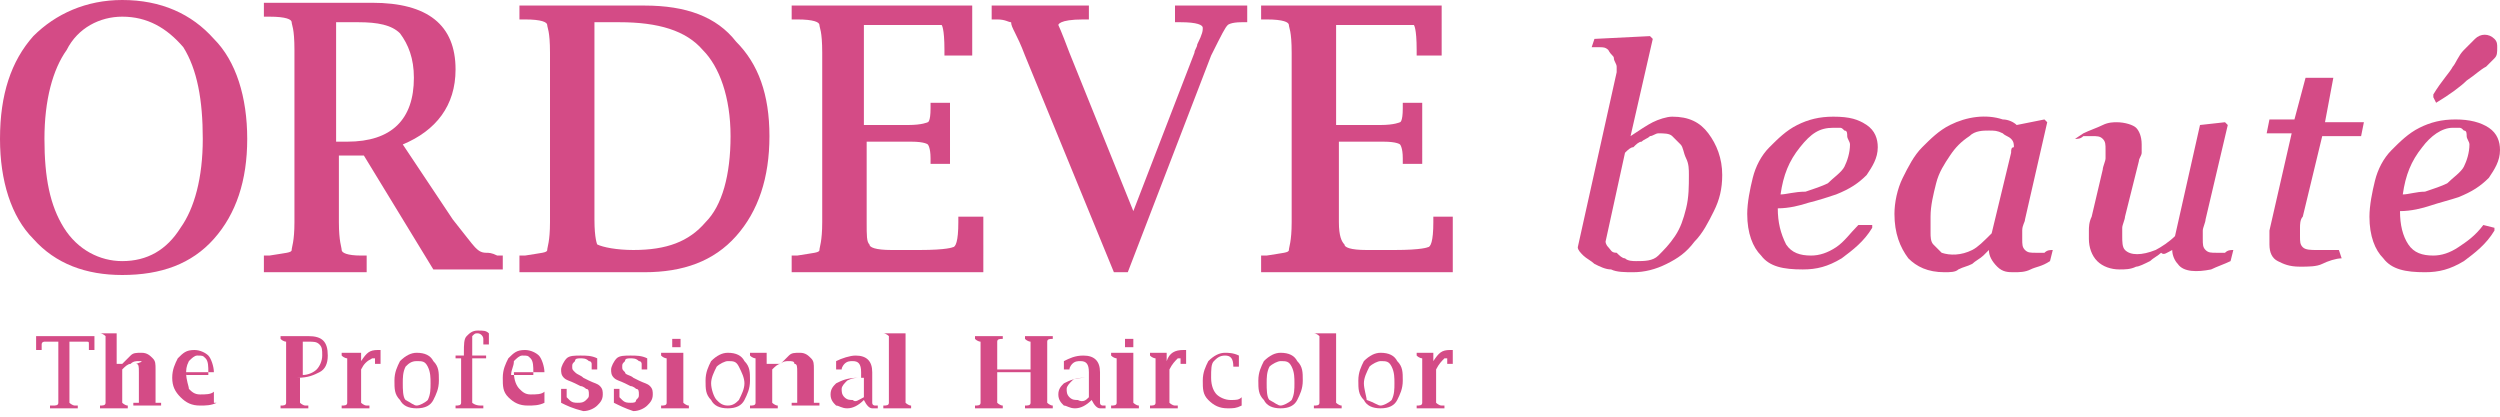
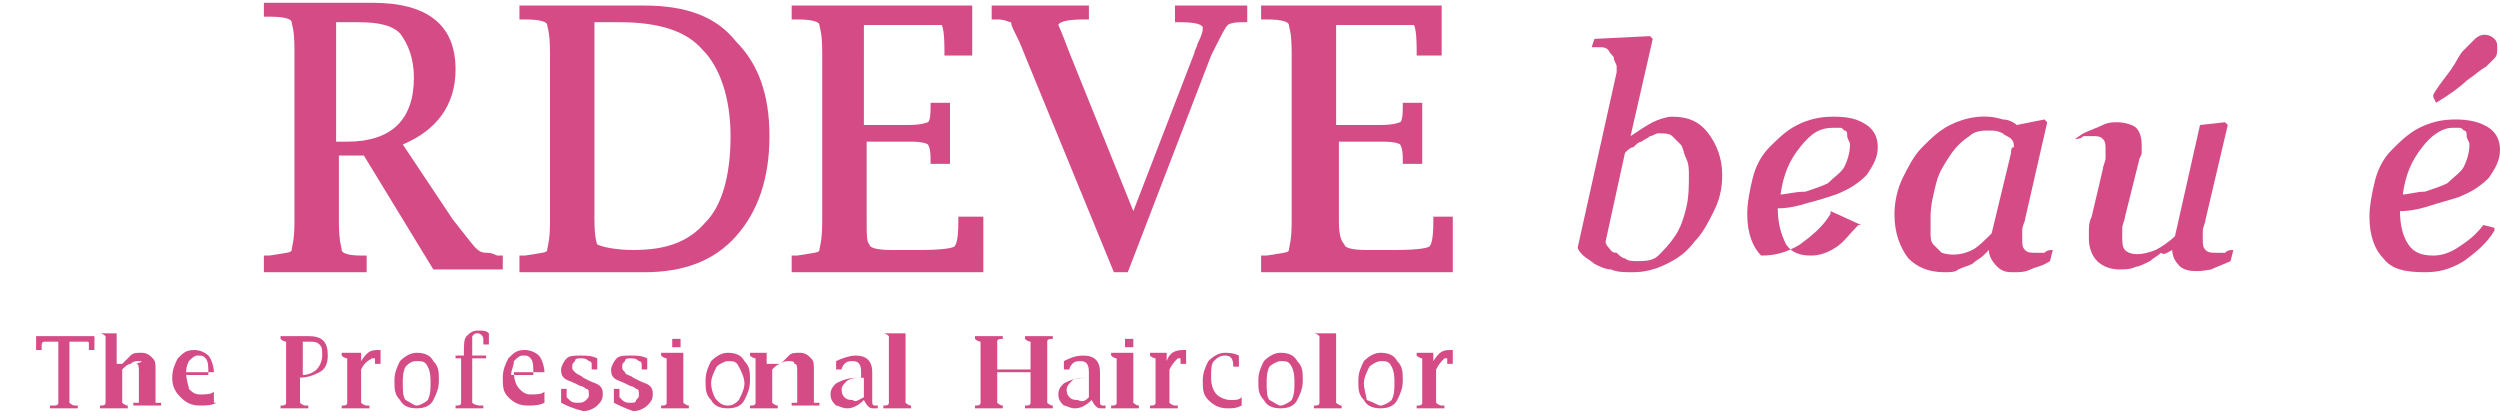
<svg xmlns="http://www.w3.org/2000/svg" id="レイヤー_1" viewBox="0 0 90 15">
  <style type="text/css">
	.st0{fill:#D44B86;}
</style>
  <g>
    <g>
      <path class="st0" d="M2.2,12.3H1.8c-0.1,0-0.2,0-0.2,0c0,0-0.1,0-0.1,0.1c0,0.1,0,0.1,0,0.2l0,0H1.3v-0.5h2.1v0.5H3.2l0,0    c0,0,0-0.1,0-0.2c0-0.1,0-0.1-0.1-0.1c-0.1,0-0.1,0-0.2,0H2.5v1.9c0,0.2,0,0.2,0,0.3c0,0,0.1,0.1,0.2,0.1l0.1,0v0.1H1.8v-0.1    l0.1,0c0.1,0,0.2,0,0.2-0.1c0,0,0-0.1,0-0.3V12.3z" />
      <path class="st0" d="M4.4,13.1c0.1-0.1,0.2-0.2,0.3-0.3c0.1-0.1,0.2-0.1,0.4-0.1c0.2,0,0.3,0.1,0.4,0.2c0.1,0.1,0.1,0.2,0.1,0.4    v0.9c0,0.2,0,0.3,0,0.3c0,0,0.1,0,0.2,0l0,0v0.1h-1v-0.1l0,0c0.1,0,0.2,0,0.2,0c0,0,0-0.1,0-0.3v-0.8c0-0.2,0-0.3-0.1-0.3    C5.2,13,5.1,13,5,13c-0.1,0-0.2,0-0.3,0.1c-0.1,0-0.2,0.1-0.3,0.2v0.9c0,0.2,0,0.2,0,0.3c0,0,0.1,0.1,0.2,0.1l0,0v0.1h-1v-0.1l0,0    c0.1,0,0.2,0,0.2-0.1c0,0,0-0.1,0-0.3v-1.8c0-0.2,0-0.2,0-0.3c0,0-0.1-0.1-0.2-0.1l0,0V12h0.6V13.1z" />
      <path class="st0" d="M7.8,14.5c-0.2,0.1-0.4,0.1-0.6,0.1c-0.3,0-0.5-0.1-0.7-0.3c-0.2-0.2-0.3-0.4-0.3-0.7c0-0.3,0.1-0.5,0.2-0.7    c0.2-0.2,0.3-0.3,0.6-0.3c0.2,0,0.4,0.1,0.5,0.2c0.1,0.1,0.2,0.4,0.2,0.6v0H6.7c0,0.3,0.1,0.5,0.1,0.6c0.1,0.1,0.2,0.2,0.4,0.2    c0.2,0,0.4,0,0.5-0.1V14.5z M6.7,13.5h0.8l0-0.1c0-0.2,0-0.4-0.1-0.5c-0.1-0.1-0.1-0.1-0.3-0.1c-0.1,0-0.2,0.1-0.3,0.2    C6.7,13.2,6.7,13.3,6.7,13.5z" />
      <path class="st0" d="M10.8,13.6v0.6c0,0.2,0,0.2,0,0.3c0,0,0.1,0.1,0.2,0.1l0.1,0v0.1h-1v-0.1l0,0c0.1,0,0.2,0,0.2-0.1    c0,0,0-0.1,0-0.3v-1.6c0-0.2,0-0.2,0-0.3c0,0-0.1,0-0.2-0.1l0,0v-0.1h0.7l0.2,0l0.1,0c0.5,0,0.7,0.2,0.7,0.7    c0,0.3-0.1,0.5-0.3,0.6c-0.2,0.1-0.4,0.2-0.8,0.2H10.8z M10.8,13.5h0.1c0.2,0,0.4-0.1,0.5-0.2c0.1-0.1,0.2-0.3,0.2-0.5    c0-0.2,0-0.3-0.1-0.4c-0.1-0.1-0.2-0.1-0.4-0.1h-0.2V13.5z" />
      <path class="st0" d="M13,13.3v0.9c0,0.2,0,0.2,0,0.3c0,0,0.1,0.1,0.2,0.1l0.1,0v0.1h-1v-0.1l0,0c0.1,0,0.2,0,0.2-0.1    c0,0,0-0.1,0-0.3v-1c0-0.2,0-0.2,0-0.3c0,0-0.1,0-0.2-0.1l0,0v-0.1H13v0.3c0.2-0.3,0.3-0.4,0.6-0.4c0,0,0.1,0,0.1,0v0.5h-0.2l0,0    c0-0.1,0-0.2,0-0.2c0,0,0,0-0.1,0C13.2,13,13.1,13.1,13,13.3z" />
      <path class="st0" d="M15,14.7c-0.3,0-0.5-0.1-0.6-0.3c-0.2-0.2-0.2-0.4-0.2-0.7c0-0.3,0.1-0.5,0.2-0.7c0.2-0.2,0.4-0.3,0.6-0.3    c0.3,0,0.5,0.1,0.6,0.3c0.2,0.2,0.2,0.4,0.2,0.7c0,0.3-0.1,0.5-0.2,0.7C15.5,14.6,15.3,14.7,15,14.7z M15,14.6    c0.1,0,0.3-0.1,0.4-0.2c0.1-0.2,0.1-0.4,0.1-0.6c0-0.2,0-0.4-0.1-0.6c-0.1-0.2-0.2-0.2-0.4-0.2c-0.2,0-0.3,0.1-0.4,0.2    c-0.1,0.2-0.1,0.4-0.1,0.6c0,0.2,0,0.5,0.1,0.6C14.8,14.5,14.9,14.6,15,14.6z" />
      <path class="st0" d="M16.7,12.9h-0.3v-0.1h0.3v-0.1c0-0.3,0-0.5,0.1-0.6c0.1-0.1,0.2-0.2,0.4-0.2c0.2,0,0.3,0,0.4,0.1v0.4h-0.2v0    c0-0.1,0-0.1,0-0.2c0-0.1-0.1-0.2-0.2-0.2c-0.1,0-0.1,0-0.2,0.1c0,0.1,0,0.2,0,0.4v0.3h0.5v0.1H17v1.3c0,0.2,0,0.2,0,0.3    c0,0,0.1,0.1,0.3,0.1l0.1,0v0.1h-1v-0.1l0,0c0.1,0,0.2,0,0.2-0.1c0,0,0-0.1,0-0.3V12.9z" />
      <path class="st0" d="M19.6,14.5c-0.2,0.1-0.4,0.1-0.6,0.1c-0.3,0-0.5-0.1-0.7-0.3c-0.2-0.2-0.2-0.4-0.2-0.7c0-0.3,0.1-0.5,0.2-0.7    c0.2-0.2,0.3-0.3,0.6-0.3c0.2,0,0.4,0.1,0.5,0.2c0.1,0.1,0.2,0.4,0.2,0.6v0h-1.1c0,0.3,0.1,0.5,0.2,0.6c0.1,0.1,0.2,0.2,0.4,0.2    c0.2,0,0.4,0,0.5-0.1V14.5z M18.4,13.5h0.8v-0.1c0-0.2,0-0.4-0.1-0.5c-0.1-0.1-0.1-0.1-0.3-0.1c-0.1,0-0.2,0.1-0.3,0.2    C18.5,13.2,18.4,13.3,18.4,13.5z" />
      <path class="st0" d="M20.2,14.5v-0.5h0.2l0,0c0,0.2,0,0.3,0,0.3c0,0,0,0,0.1,0.1c0.1,0.1,0.2,0.1,0.3,0.1c0.1,0,0.2,0,0.3-0.1    c0.1-0.1,0.1-0.1,0.1-0.2c0-0.1,0-0.2-0.1-0.2c0,0-0.1-0.1-0.2-0.1l-0.2-0.1c-0.2-0.1-0.3-0.1-0.4-0.2c-0.1-0.1-0.1-0.2-0.1-0.3    c0-0.1,0.1-0.3,0.2-0.4c0.1-0.1,0.3-0.1,0.5-0.1c0.2,0,0.4,0,0.6,0.1v0.4h-0.2v0c0-0.1,0-0.2,0-0.2c0,0,0-0.1-0.1-0.1    c-0.1-0.1-0.2-0.1-0.3-0.1c-0.1,0-0.2,0-0.2,0.1c-0.1,0.1-0.1,0.1-0.1,0.2c0,0.1,0,0.1,0.1,0.2c0.1,0.1,0.2,0.1,0.3,0.2l0.2,0.1    c0.2,0.1,0.3,0.1,0.4,0.2c0.1,0.1,0.1,0.2,0.1,0.3c0,0.2-0.1,0.3-0.2,0.4c-0.1,0.1-0.3,0.2-0.5,0.2C20.6,14.7,20.4,14.6,20.2,14.5    z" />
      <path class="st0" d="M22.1,14.5v-0.5h0.2l0,0c0,0.2,0,0.3,0,0.3c0,0,0,0,0.1,0.1c0.1,0.1,0.2,0.1,0.3,0.1c0.1,0,0.2,0,0.2-0.1    c0.1-0.1,0.1-0.1,0.1-0.2c0-0.1,0-0.2-0.1-0.2c0,0-0.1-0.1-0.2-0.1l-0.2-0.1c-0.2-0.1-0.3-0.1-0.4-0.2c-0.1-0.1-0.1-0.2-0.1-0.3    c0-0.1,0.1-0.3,0.2-0.4c0.1-0.1,0.3-0.1,0.5-0.1c0.2,0,0.4,0,0.6,0.1v0.4h-0.2v0c0-0.1,0-0.2,0-0.2c0,0,0-0.1-0.1-0.1    c-0.1-0.1-0.2-0.1-0.3-0.1c-0.1,0-0.2,0-0.2,0.1c-0.1,0.1-0.1,0.1-0.1,0.2c0,0.1,0,0.1,0.1,0.2c0,0.1,0.2,0.1,0.3,0.2l0.2,0.1    c0.2,0.1,0.3,0.1,0.4,0.2c0.1,0.1,0.1,0.2,0.1,0.3c0,0.2-0.1,0.3-0.2,0.4c-0.1,0.1-0.3,0.2-0.5,0.2C22.5,14.7,22.3,14.6,22.1,14.5    z" />
      <path class="st0" d="M24.6,12.8v1.4c0,0.2,0,0.2,0,0.3c0,0,0.1,0.1,0.2,0.1l0,0v0.1h-1v-0.1l0,0c0.1,0,0.2,0,0.2-0.1    c0,0,0-0.1,0-0.3v-1c0-0.2,0-0.2,0-0.3c0,0-0.1,0-0.2-0.1l0,0v-0.1H24.6z M24.2,12.5v-0.3h0.3v0.3H24.2z" />
      <path class="st0" d="M26.2,14.7c-0.3,0-0.5-0.1-0.6-0.3c-0.2-0.2-0.2-0.4-0.2-0.7c0-0.3,0.1-0.5,0.2-0.7c0.2-0.2,0.4-0.3,0.6-0.3    c0.3,0,0.5,0.1,0.6,0.3c0.2,0.2,0.2,0.4,0.2,0.7c0,0.3-0.1,0.5-0.2,0.7C26.7,14.6,26.5,14.7,26.2,14.7z M26.2,14.6    c0.2,0,0.3-0.1,0.4-0.2c0.1-0.2,0.2-0.4,0.2-0.6c0-0.2-0.1-0.4-0.2-0.6c-0.1-0.2-0.2-0.2-0.4-0.2c-0.1,0-0.3,0.1-0.4,0.2    c-0.1,0.2-0.2,0.4-0.2,0.6c0,0.2,0.1,0.5,0.2,0.6C25.9,14.5,26,14.6,26.2,14.6z" />
      <path class="st0" d="M28.1,13.1c0.1-0.1,0.2-0.2,0.3-0.3c0.1-0.1,0.2-0.1,0.4-0.1c0.2,0,0.3,0.1,0.4,0.2c0.1,0.1,0.1,0.2,0.1,0.4    v0.9c0,0.2,0,0.3,0,0.3c0,0,0.1,0,0.2,0l0,0v0.1h-1v-0.1l0,0c0.1,0,0.2,0,0.2,0c0,0,0-0.1,0-0.3v-0.8c0-0.2,0-0.3-0.1-0.3    c0-0.1-0.1-0.1-0.2-0.1c-0.1,0-0.2,0-0.3,0.1c-0.1,0-0.2,0.1-0.3,0.2v0.9c0,0.2,0,0.2,0,0.3c0,0,0.1,0.1,0.2,0.1l0,0v0.1h-1v-0.1    l0,0c0.1,0,0.2,0,0.2-0.1c0,0,0-0.1,0-0.3v-1c0-0.2,0-0.2,0-0.3c0,0-0.1,0-0.2-0.1l0,0v-0.1h0.6V13.1z" />
      <path class="st0" d="M31.1,14.4c-0.2,0.2-0.4,0.3-0.6,0.3c-0.2,0-0.3-0.1-0.4-0.1c-0.1-0.1-0.2-0.2-0.2-0.4c0-0.2,0.1-0.3,0.2-0.4    c0.2-0.1,0.4-0.2,0.8-0.2h0.1v-0.2c0-0.3-0.1-0.4-0.3-0.4c-0.1,0-0.2,0-0.3,0.1c0,0-0.1,0.1-0.1,0.2v0h-0.2v-0.3    c0.2-0.1,0.5-0.2,0.7-0.2c0.4,0,0.6,0.2,0.6,0.6v0.8c0,0.1,0,0.2,0,0.3c0,0.1,0.1,0.1,0.1,0.1c0,0,0,0,0.1,0l0,0.1    c-0.1,0-0.2,0-0.2,0C31.3,14.7,31.2,14.6,31.1,14.4z M31.1,14.3v-0.7H31c-0.2,0-0.3,0-0.5,0.1c-0.1,0.1-0.2,0.2-0.2,0.3    c0,0.1,0,0.2,0.1,0.3c0.1,0.1,0.2,0.1,0.3,0.1C30.8,14.5,30.9,14.4,31.1,14.3z" />
      <path class="st0" d="M32.6,12v2.2c0,0.2,0,0.2,0,0.3c0,0,0.1,0.1,0.2,0.1l0,0v0.1h-1v-0.1l0,0c0.1,0,0.2,0,0.2-0.1    c0,0,0-0.1,0-0.3v-1.8c0-0.2,0-0.2,0-0.3c0,0-0.1-0.1-0.2-0.1l0,0V12H32.6z" />
      <path class="st0" d="M35.9,13.4v0.8c0,0.2,0,0.2,0,0.3c0,0,0.1,0.1,0.2,0.1l0,0v0.1h-1v-0.1l0,0c0.1,0,0.2,0,0.2-0.1    c0,0,0-0.1,0-0.3v-1.6c0-0.2,0-0.2,0-0.3c0,0-0.1,0-0.2-0.1l0,0v-0.1h1v0.1l0,0c-0.1,0-0.2,0-0.2,0.1c0,0,0,0.1,0,0.3v0.7h1.2    v-0.7c0-0.2,0-0.2,0-0.3c0,0-0.1,0-0.2-0.1l0,0v-0.1h1v0.1l0,0c-0.1,0-0.2,0-0.2,0.1c0,0,0,0.1,0,0.3v1.6c0,0.2,0,0.2,0,0.3    c0,0,0.1,0.1,0.2,0.1l0,0v0.1h-1v-0.1l0,0c0.1,0,0.2,0,0.2-0.1c0,0,0-0.1,0-0.3v-0.8H35.9z" />
      <path class="st0" d="M39.3,14.4c-0.2,0.2-0.4,0.3-0.6,0.3c-0.2,0-0.3-0.1-0.4-0.1c-0.1-0.1-0.2-0.2-0.2-0.4c0-0.2,0.1-0.3,0.2-0.4    c0.2-0.1,0.4-0.2,0.8-0.2h0.1v-0.2c0-0.3-0.1-0.4-0.3-0.4c-0.1,0-0.2,0-0.3,0.1c0,0-0.1,0.1-0.1,0.2l0,0h-0.2v-0.3    c0.2-0.1,0.4-0.2,0.7-0.2c0.4,0,0.6,0.2,0.6,0.6v0.8c0,0.1,0,0.2,0,0.3c0,0.1,0.1,0.1,0.1,0.1c0,0,0.1,0,0.1,0l0,0.1    c-0.1,0-0.2,0-0.2,0C39.5,14.7,39.4,14.6,39.3,14.4z M39.2,14.3v-0.7h-0.1c-0.2,0-0.4,0-0.5,0.1c-0.1,0.1-0.2,0.2-0.2,0.3    c0,0.1,0,0.2,0.1,0.3c0.1,0.1,0.2,0.1,0.3,0.1C39,14.5,39.1,14.4,39.2,14.3z" />
      <path class="st0" d="M40.8,12.8v1.4c0,0.2,0,0.2,0,0.3c0,0,0.1,0.1,0.2,0.1l0,0v0.1h-1v-0.1l0,0c0.1,0,0.2,0,0.2-0.1    c0,0,0-0.1,0-0.3v-1c0-0.2,0-0.2,0-0.3c0,0-0.1,0-0.2-0.1l0,0v-0.1H40.8z M40.5,12.5v-0.3h0.3v0.3H40.5z" />
      <path class="st0" d="M42.1,13.3v0.9c0,0.2,0,0.2,0,0.3c0,0,0.1,0.1,0.2,0.1l0.1,0v0.1h-1v-0.1l0,0c0.1,0,0.2,0,0.2-0.1    c0,0,0-0.1,0-0.3v-1c0-0.2,0-0.2,0-0.3c0,0-0.1,0-0.2-0.1l0,0v-0.1h0.6v0.3c0.1-0.3,0.3-0.4,0.6-0.4c0,0,0.1,0,0.1,0v0.5h-0.2v0    c0-0.1,0-0.2,0-0.2c0,0,0,0-0.1,0C42.3,13,42.2,13.1,42.1,13.3z" />
      <path class="st0" d="M44.7,14.6c-0.2,0.1-0.3,0.1-0.5,0.1c-0.3,0-0.5-0.1-0.7-0.3c-0.2-0.2-0.2-0.4-0.2-0.7c0-0.3,0.1-0.5,0.2-0.7    c0.2-0.2,0.4-0.3,0.6-0.3c0.1,0,0.3,0,0.5,0.1v0.4h-0.2l0,0c0-0.3-0.1-0.4-0.3-0.4c-0.2,0-0.3,0.1-0.4,0.2    c-0.1,0.1-0.1,0.3-0.1,0.6c0,0.3,0.1,0.5,0.2,0.6c0.1,0.1,0.3,0.2,0.5,0.2c0.2,0,0.3,0,0.4-0.1V14.6z" />
      <path class="st0" d="M46.1,14.7c-0.3,0-0.5-0.1-0.6-0.3c-0.2-0.2-0.2-0.4-0.2-0.7c0-0.3,0.1-0.5,0.2-0.7c0.2-0.2,0.4-0.3,0.6-0.3    c0.3,0,0.5,0.1,0.6,0.3c0.2,0.2,0.2,0.4,0.2,0.7c0,0.3-0.1,0.5-0.2,0.7C46.6,14.6,46.4,14.7,46.1,14.7z M46.1,14.6    c0.1,0,0.3-0.1,0.4-0.2c0.1-0.2,0.1-0.4,0.1-0.6c0-0.2,0-0.4-0.1-0.6c-0.1-0.2-0.2-0.2-0.4-0.2c-0.1,0-0.3,0.1-0.4,0.2    c-0.1,0.2-0.1,0.4-0.1,0.6c0,0.2,0,0.5,0.1,0.6C45.9,14.5,46,14.6,46.1,14.6z" />
      <path class="st0" d="M48.1,12v2.2c0,0.2,0,0.2,0,0.3c0,0,0.1,0.1,0.2,0.1l0,0v0.1h-1v-0.1l0,0c0.1,0,0.2,0,0.2-0.1    c0,0,0-0.1,0-0.3v-1.8c0-0.2,0-0.2,0-0.3c0,0-0.1-0.1-0.2-0.1l0,0V12H48.1z" />
      <path class="st0" d="M49.7,14.7c-0.3,0-0.5-0.1-0.6-0.3c-0.2-0.2-0.2-0.4-0.2-0.7c0-0.3,0.1-0.5,0.2-0.7c0.2-0.2,0.4-0.3,0.6-0.3    c0.3,0,0.5,0.1,0.6,0.3c0.2,0.2,0.2,0.4,0.2,0.7c0,0.3-0.1,0.5-0.2,0.7C50.2,14.6,50,14.7,49.7,14.7z M49.7,14.6    c0.1,0,0.3-0.1,0.4-0.2c0.1-0.2,0.1-0.4,0.1-0.6c0-0.2,0-0.4-0.1-0.6c-0.1-0.2-0.2-0.2-0.4-0.2c-0.1,0-0.3,0.1-0.4,0.2    c-0.1,0.2-0.2,0.4-0.2,0.6c0,0.2,0.1,0.5,0.1,0.6C49.5,14.5,49.6,14.6,49.7,14.6z" />
      <path class="st0" d="M51.7,13.3v0.9c0,0.2,0,0.2,0,0.3c0,0,0.1,0.1,0.2,0.1l0.1,0v0.1h-1v-0.1l0,0c0.1,0,0.2,0,0.2-0.1    c0,0,0-0.1,0-0.3v-1c0-0.2,0-0.2,0-0.3c0,0-0.1,0-0.2-0.1l0,0v-0.1h0.6v0.3c0.2-0.3,0.3-0.4,0.6-0.4c0,0,0.1,0,0.1,0v0.5h-0.2v0    c0-0.1,0-0.2,0-0.2c0,0,0,0-0.1,0C51.9,13,51.8,13.1,51.7,13.3z" />
    </g>
    <g>
-       <path class="st0" d="M4.4,0C3.1,0,2,0.5,1.2,1.3C0.4,2.2,0,3.4,0,5c0,1.5,0.4,2.8,1.2,3.6C2,9.5,3.1,9.9,4.4,9.9    c1.4,0,2.5-0.4,3.3-1.3C8.5,7.7,8.9,6.5,8.9,5c0-1.5-0.4-2.8-1.2-3.6C6.9,0.5,5.8,0,4.4,0z M4.4,9.4C3.6,9.4,2.8,9,2.3,8.2    C1.8,7.4,1.6,6.4,1.6,5c0-1.4,0.3-2.5,0.8-3.2C2.8,1,3.6,0.6,4.4,0.6C5.3,0.6,6,1,6.6,1.7C7.1,2.5,7.3,3.6,7.3,5    c0,1.4-0.3,2.5-0.8,3.2C6,9,5.3,9.4,4.4,9.4z" />
      <path class="st0" d="M17.5,9.1c-0.2,0-0.3-0.1-0.4-0.2c-0.1-0.1-0.4-0.5-0.8-1l-1.8-2.7c1.2-0.5,1.9-1.4,1.9-2.7    c0-1.6-1-2.4-3-2.4l-1.6,0H9.5v0.5l0.2,0c0.6,0,0.8,0.1,0.8,0.2c0,0.1,0.1,0.2,0.1,1V8c0,0.7-0.1,0.9-0.1,1c0,0.1-0.2,0.1-0.8,0.2    l-0.2,0v0.6h3.7V9.2l-0.2,0c-0.5,0-0.7-0.1-0.7-0.2c0-0.1-0.1-0.3-0.1-1V5.6h0.9l2.5,4.1h2.5V9.2l-0.2,0    C17.7,9.1,17.6,9.1,17.5,9.1z M14.9,2.8c0,1.5-0.8,2.3-2.4,2.3h-0.4V0.8h0.8c0.7,0,1.2,0.1,1.5,0.4C14.7,1.6,14.9,2.1,14.9,2.8z" />
      <path class="st0" d="M23.2,0.2l-1.4,0h-3.1v0.5l0.2,0c0.6,0,0.8,0.1,0.8,0.2c0,0.1,0.1,0.2,0.1,1V8c0,0.7-0.1,0.9-0.1,1    c0,0.1-0.2,0.1-0.8,0.2l-0.2,0v0.6h4.5c1.4,0,2.5-0.4,3.3-1.3c0.8-0.9,1.2-2.1,1.2-3.6c0-1.5-0.4-2.6-1.2-3.4    C25.8,0.6,24.7,0.2,23.2,0.2z M26.3,4.9c0,1.4-0.3,2.5-0.9,3.1c-0.6,0.7-1.4,1-2.6,1c-0.6,0-1.1-0.1-1.3-0.2c0,0-0.1-0.2-0.1-0.9    V0.8h0.9c1.4,0,2.4,0.3,3,1C25.9,2.4,26.3,3.5,26.3,4.9z" />
      <path class="st0" d="M34.5,8c0,0.7-0.1,0.9-0.2,0.9c0,0-0.2,0.1-1.2,0.1h-1c-0.6,0-0.8-0.1-0.8-0.2c-0.1-0.1-0.1-0.3-0.1-0.8V5.1    h1.6c0.5,0,0.6,0.1,0.6,0.1c0,0,0.1,0.1,0.1,0.5l0,0.2h0.7V3.7h-0.7l0,0.2c0,0.5-0.1,0.5-0.1,0.5c0,0-0.2,0.1-0.7,0.1l-1.6,0V0.9    h1.9c0.8,0,0.9,0,0.9,0c0,0,0.1,0.1,0.1,0.9l0,0.2H35V0.2h-6.5v0.5l0.2,0c0.6,0,0.8,0.1,0.8,0.2c0,0.1,0.1,0.2,0.1,1V8    c0,0.7-0.1,0.9-0.1,1c0,0.1-0.2,0.1-0.8,0.2l-0.2,0v0.6h6.9V7.8h-0.9L34.5,8z" />
      <path class="st0" d="M42.3,0.8h0.2c0.6,0,0.8,0.1,0.8,0.2c0,0.1,0,0.2-0.2,0.6c0,0.1-0.1,0.2-0.1,0.3l-2.2,5.7l-2.3-5.7    c-0.3-0.8-0.4-1-0.4-1c0,0,0-0.2,0.9-0.2h0.2V0.2h-3.5v0.5l0.2,0c0.3,0,0.4,0.1,0.5,0.1C36.4,1,36.6,1.2,36.9,2l3.2,7.8h0.5l3-7.8    C44,1.2,44.1,1,44.2,0.9c0,0,0.1-0.1,0.5-0.1l0.2,0V0.2h-2.6V0.8z" />
      <path class="st0" d="M51.6,7.8l0,0.2c0,0.7-0.1,0.9-0.2,0.9c0,0-0.2,0.1-1.2,0.1h-1c-0.6,0-0.8-0.1-0.8-0.2    c-0.1-0.1-0.2-0.3-0.2-0.8V5.1h1.6c0.5,0,0.6,0.1,0.6,0.1c0,0,0.1,0.1,0.1,0.5l0,0.2h0.7V3.7h-0.7l0,0.2c0,0.5-0.1,0.5-0.1,0.5    c0,0-0.2,0.1-0.7,0.1l-1.6,0V0.9h1.9c0.8,0,0.9,0,0.9,0c0,0,0.1,0.1,0.1,0.9l0,0.2h0.9V0.2h-6.5v0.5l0.2,0c0.6,0,0.8,0.1,0.8,0.2    c0,0.1,0.1,0.2,0.1,1V8c0,0.7-0.1,0.9-0.1,1c0,0.1-0.2,0.1-0.8,0.2l-0.2,0v0.6h6.9V7.8H51.6z" />
    </g>
    <g>
      <path class="st0" d="M60.2,4.2c-0.2,0-0.5,0.1-0.7,0.2c-0.2,0.1-0.5,0.3-0.8,0.5l0.8-3.5l-0.1-0.1c0,0,0,0,0,0l-2,0.1c0,0,0,0,0,0    l-0.1,0.3c0,0,0,0,0,0c0,0,0,0,0,0c0.1,0,0.2,0,0.3,0c0.1,0,0.2,0,0.3,0.1C58,2,58.1,2,58.1,2.1c0,0.1,0.1,0.2,0.1,0.3    c0,0.1,0,0.1,0,0.2l-1.4,6.3C56.8,9,56.9,9.1,57,9.2c0.1,0.1,0.3,0.2,0.4,0.3c0.2,0.1,0.4,0.2,0.6,0.2c0.2,0.1,0.5,0.1,0.8,0.1    c0.4,0,0.8-0.1,1.2-0.3c0.4-0.2,0.7-0.4,1-0.8c0.3-0.3,0.5-0.7,0.7-1.1C61.9,7.2,62,6.8,62,6.3c0-0.6-0.2-1.1-0.5-1.5    C61.2,4.4,60.8,4.2,60.2,4.2z M60.8,6.3c0,0.4,0,0.8-0.1,1.2c-0.1,0.4-0.2,0.7-0.4,1c-0.2,0.3-0.4,0.5-0.6,0.7    c-0.2,0.2-0.5,0.2-0.8,0.2c-0.1,0-0.3,0-0.4-0.1c-0.1,0-0.2-0.1-0.3-0.2C58,9.1,58,9,57.9,8.9c-0.1-0.1-0.1-0.2-0.1-0.2l0.7-3.2    c0.1-0.1,0.2-0.2,0.3-0.2c0.1-0.1,0.2-0.2,0.3-0.2C59.2,5,59.3,5,59.4,4.9c0.1,0,0.2-0.1,0.3-0.1c0.2,0,0.4,0,0.5,0.1    c0.1,0.1,0.2,0.2,0.3,0.3c0.1,0.1,0.1,0.3,0.2,0.5C60.8,5.9,60.8,6.1,60.8,6.3z" />
-       <path class="st0" d="M66.1,7c0.5-0.2,0.8-0.4,1.1-0.7c0.2-0.3,0.4-0.6,0.4-1c0-0.3-0.1-0.6-0.4-0.8c-0.3-0.2-0.6-0.3-1.2-0.3    c-0.5,0-0.9,0.1-1.3,0.3c-0.4,0.2-0.7,0.5-1,0.8c-0.3,0.3-0.5,0.7-0.6,1.1c-0.1,0.4-0.2,0.9-0.2,1.3c0,0.7,0.2,1.2,0.5,1.5    c0.3,0.4,0.8,0.5,1.5,0.5c0.5,0,0.9-0.1,1.4-0.4c0.4-0.3,0.8-0.6,1.1-1.1c0,0,0,0,0-0.1L67,8.1c0,0,0,0-0.1,0    c-0.3,0.3-0.5,0.6-0.8,0.8c-0.3,0.2-0.6,0.3-0.9,0.3c-0.4,0-0.7-0.1-0.9-0.4C64.1,8.4,64,8,64,7.5c0.4,0,0.8-0.1,1.1-0.2    C65.5,7.2,65.8,7.1,66.1,7z M64.1,7c0.1-0.7,0.3-1.2,0.7-1.7c0.4-0.5,0.7-0.7,1.2-0.7c0.1,0,0.1,0,0.2,0c0.1,0,0.1,0,0.2,0.1    c0.1,0,0.1,0.1,0.1,0.2c0,0.1,0.1,0.2,0.1,0.3c0,0.3-0.1,0.6-0.2,0.8c-0.1,0.2-0.4,0.4-0.6,0.6c-0.2,0.1-0.5,0.2-0.8,0.3    C64.6,6.9,64.3,7,64.1,7z" />
+       <path class="st0" d="M66.1,7c0.5-0.2,0.8-0.4,1.1-0.7c0.2-0.3,0.4-0.6,0.4-1c0-0.3-0.1-0.6-0.4-0.8c-0.3-0.2-0.6-0.3-1.2-0.3    c-0.5,0-0.9,0.1-1.3,0.3c-0.4,0.2-0.7,0.5-1,0.8c-0.3,0.3-0.5,0.7-0.6,1.1c-0.1,0.4-0.2,0.9-0.2,1.3c0,0.7,0.2,1.2,0.5,1.5    c0.5,0,0.9-0.1,1.4-0.4c0.4-0.3,0.8-0.6,1.1-1.1c0,0,0,0,0-0.1L67,8.1c0,0,0,0-0.1,0    c-0.3,0.3-0.5,0.6-0.8,0.8c-0.3,0.2-0.6,0.3-0.9,0.3c-0.4,0-0.7-0.1-0.9-0.4C64.1,8.4,64,8,64,7.5c0.4,0,0.8-0.1,1.1-0.2    C65.5,7.2,65.8,7.1,66.1,7z M64.1,7c0.1-0.7,0.3-1.2,0.7-1.7c0.4-0.5,0.7-0.7,1.2-0.7c0.1,0,0.1,0,0.2,0c0.1,0,0.1,0,0.2,0.1    c0.1,0,0.1,0.1,0.1,0.2c0,0.1,0.1,0.2,0.1,0.3c0,0.3-0.1,0.6-0.2,0.8c-0.1,0.2-0.4,0.4-0.6,0.6c-0.2,0.1-0.5,0.2-0.8,0.3    C64.6,6.9,64.3,7,64.1,7z" />
      <path class="st0" d="M73.9,9c-0.1,0-0.2,0-0.3,0.1c-0.1,0-0.2,0-0.3,0c-0.2,0-0.3,0-0.4-0.1c-0.1-0.1-0.1-0.2-0.1-0.4    c0-0.1,0-0.2,0-0.3c0-0.2,0.1-0.3,0.1-0.4l0.8-3.5c0,0,0,0,0,0l-0.1-0.1c0,0,0,0,0,0l-1,0.2c-0.1-0.1-0.3-0.2-0.5-0.2    c-0.6-0.2-1.3-0.1-1.9,0.2c-0.4,0.2-0.7,0.5-1,0.8c-0.3,0.3-0.5,0.7-0.7,1.1c-0.2,0.4-0.3,0.9-0.3,1.3c0,0.7,0.2,1.2,0.5,1.6    C69,9.6,69.4,9.8,70,9.8c0.2,0,0.4,0,0.5-0.1c0.2-0.1,0.3-0.1,0.5-0.2c0.1-0.1,0.3-0.2,0.4-0.3C71.5,9.1,71.6,9,71.6,9    c0,0.2,0.1,0.4,0.3,0.6c0.2,0.2,0.4,0.2,0.6,0.2c0.2,0,0.4,0,0.6-0.1c0.2-0.1,0.4-0.1,0.7-0.3c0,0,0,0,0,0L73.9,9    C73.9,9,73.9,9,73.9,9C73.9,9,73.9,9,73.9,9z M72.4,5.5l-0.7,2.9C71.4,8.7,71.2,8.9,71,9c-0.4,0.2-0.8,0.2-1.1,0.1    c-0.1-0.1-0.2-0.2-0.3-0.3c-0.1-0.1-0.1-0.3-0.1-0.4c0-0.2,0-0.4,0-0.6c0-0.4,0.1-0.8,0.2-1.2c0.1-0.4,0.3-0.7,0.5-1    c0.2-0.3,0.4-0.5,0.7-0.7c0.2-0.2,0.5-0.2,0.7-0.2c0.2,0,0.3,0,0.5,0.1c0.1,0.1,0.2,0.1,0.3,0.2c0.1,0.1,0.1,0.2,0.1,0.3    C72.4,5.3,72.4,5.4,72.4,5.5z" />
      <path class="st0" d="M80.4,9c-0.1,0-0.2,0-0.3,0.1c-0.1,0-0.2,0-0.3,0c-0.2,0-0.3,0-0.4-0.1c-0.1-0.1-0.1-0.2-0.1-0.4    c0-0.1,0-0.2,0-0.3c0-0.1,0.1-0.3,0.1-0.4l0.8-3.4c0,0,0,0,0,0l-0.1-0.1c0,0,0,0,0,0l-0.9,0.1c0,0,0,0,0,0l-0.9,4    c-0.2,0.2-0.5,0.4-0.7,0.5c-0.5,0.2-0.9,0.2-1.1,0c-0.1-0.1-0.1-0.3-0.1-0.5c0-0.1,0-0.2,0-0.3c0-0.1,0.1-0.3,0.1-0.4l0.5-2    c0-0.1,0.1-0.2,0.1-0.3c0-0.1,0-0.2,0-0.3c0-0.3-0.1-0.5-0.2-0.6c-0.1-0.1-0.4-0.2-0.7-0.2c-0.1,0-0.3,0-0.5,0.1    c-0.2,0.1-0.5,0.2-0.7,0.3c0,0,0,0,0,0L74.7,5c0,0,0,0,0,0c0,0,0,0,0,0c0.1,0,0.2,0,0.3-0.1c0.1,0,0.2,0,0.3,0    c0.2,0,0.3,0,0.4,0.1c0.1,0.1,0.1,0.2,0.1,0.4c0,0.1,0,0.2,0,0.3c0,0.1-0.1,0.3-0.1,0.4l-0.4,1.7c-0.1,0.2-0.1,0.4-0.1,0.5    c0,0.1,0,0.2,0,0.3c0,0.3,0.1,0.6,0.3,0.8c0.2,0.2,0.5,0.3,0.8,0.3c0.2,0,0.4,0,0.6-0.1c0.1,0,0.3-0.1,0.5-0.2    c0.1-0.1,0.3-0.2,0.4-0.3C77.9,9.2,78,9.1,78.2,9c0,0.2,0.1,0.4,0.2,0.5c0.2,0.3,0.7,0.3,1.2,0.2c0.2-0.1,0.5-0.2,0.7-0.3    c0,0,0,0,0,0L80.4,9C80.5,9,80.5,9,80.4,9C80.5,9,80.5,9,80.4,9z" />
-       <path class="st0" d="M85.1,4.4h-1.4L84,2.8c0,0,0,0,0,0c0,0,0,0,0,0h-1c0,0,0,0,0,0l-0.4,1.5h-0.9c0,0,0,0,0,0l-0.1,0.5    c0,0,0,0,0,0c0,0,0,0,0,0h0.9l-0.8,3.5c0,0.1,0,0.2,0,0.3c0,0.1,0,0.2,0,0.2c0,0.3,0.1,0.5,0.3,0.6c0.2,0.1,0.4,0.2,0.8,0.2    c0.3,0,0.6,0,0.8-0.1c0.2-0.1,0.5-0.2,0.7-0.2c0,0,0,0,0,0L84.2,9c0,0,0,0,0,0c0,0,0,0,0,0C84.1,9,83.9,9,83.8,9    c-0.2,0-0.3,0-0.4,0c-0.2,0-0.4,0-0.5-0.1c-0.1-0.1-0.1-0.2-0.1-0.4c0-0.1,0-0.2,0-0.3c0-0.1,0-0.3,0.1-0.4l0.7-2.9H85    c0,0,0,0,0,0L85.1,4.4C85.2,4.4,85.1,4.4,85.1,4.4C85.1,4.4,85.1,4.4,85.1,4.4z" />
      <path class="st0" d="M89.4,8.1C89.4,8.1,89.4,8.1,89.4,8.1c-0.3,0.4-0.6,0.6-0.9,0.8c-0.3,0.2-0.6,0.3-0.9,0.3    c-0.4,0-0.7-0.1-0.9-0.4c-0.2-0.3-0.3-0.7-0.3-1.2c0.4,0,0.8-0.1,1.1-0.2c0.3-0.1,0.7-0.2,1-0.3c0.5-0.2,0.8-0.4,1.1-0.7    c0.2-0.3,0.4-0.6,0.4-1c0-0.3-0.1-0.6-0.4-0.8c-0.3-0.2-0.7-0.3-1.2-0.3c-0.5,0-0.9,0.1-1.3,0.3c-0.4,0.2-0.7,0.5-1,0.8    c-0.3,0.3-0.5,0.7-0.6,1.1c-0.1,0.4-0.2,0.9-0.2,1.3c0,0.7,0.2,1.2,0.5,1.5c0.3,0.4,0.8,0.5,1.5,0.5c0.5,0,0.9-0.1,1.4-0.4    c0.4-0.3,0.8-0.6,1.1-1.1c0,0,0,0,0-0.1L89.4,8.1z M88.3,4.6c0.1,0,0.1,0,0.2,0c0.1,0,0.1,0,0.2,0.1c0.1,0,0.1,0.1,0.1,0.2    c0,0.1,0.1,0.2,0.1,0.3c0,0.3-0.1,0.6-0.2,0.8c-0.1,0.2-0.4,0.4-0.6,0.6c-0.2,0.1-0.5,0.2-0.8,0.3C87,6.9,86.7,7,86.5,7    c0.1-0.7,0.3-1.2,0.7-1.7C87.5,4.9,87.9,4.6,88.3,4.6z" />
      <path class="st0" d="M87.7,3.7C87.7,3.7,87.7,3.7,87.7,3.7C87.7,3.7,87.7,3.7,87.7,3.7c0.5-0.3,0.9-0.6,1.1-0.8    c0.3-0.2,0.5-0.4,0.7-0.5c0.1-0.1,0.2-0.2,0.3-0.3c0.1-0.1,0.1-0.2,0.1-0.4c0-0.1,0-0.2-0.1-0.3c-0.2-0.2-0.5-0.2-0.7,0    c-0.1,0.1-0.2,0.2-0.4,0.4c-0.2,0.2-0.3,0.5-0.4,0.6c-0.1,0.2-0.4,0.5-0.7,1c0,0,0,0,0,0.1L87.7,3.7z" />
    </g>
  </g>
</svg>